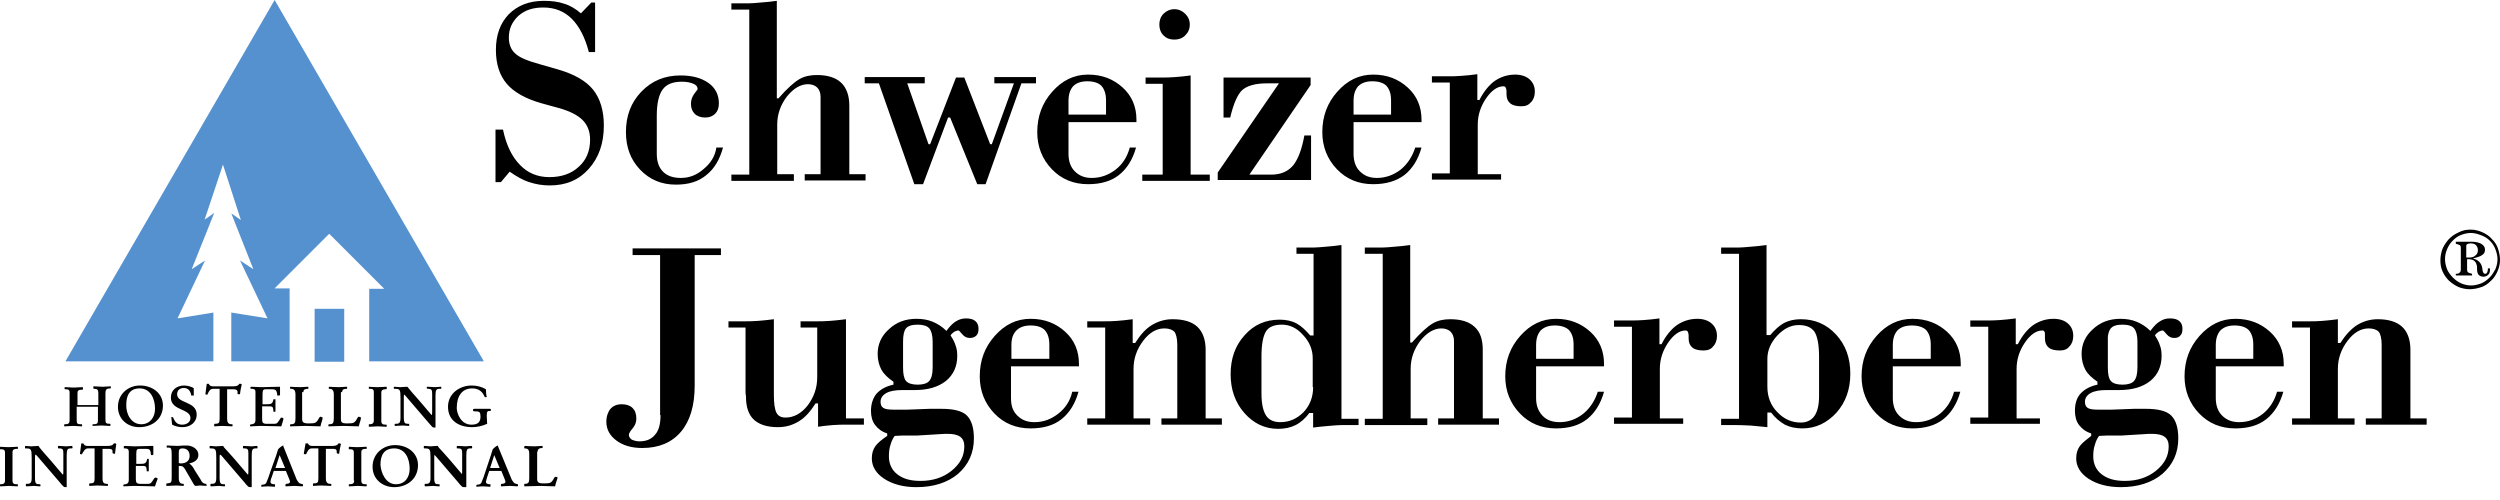
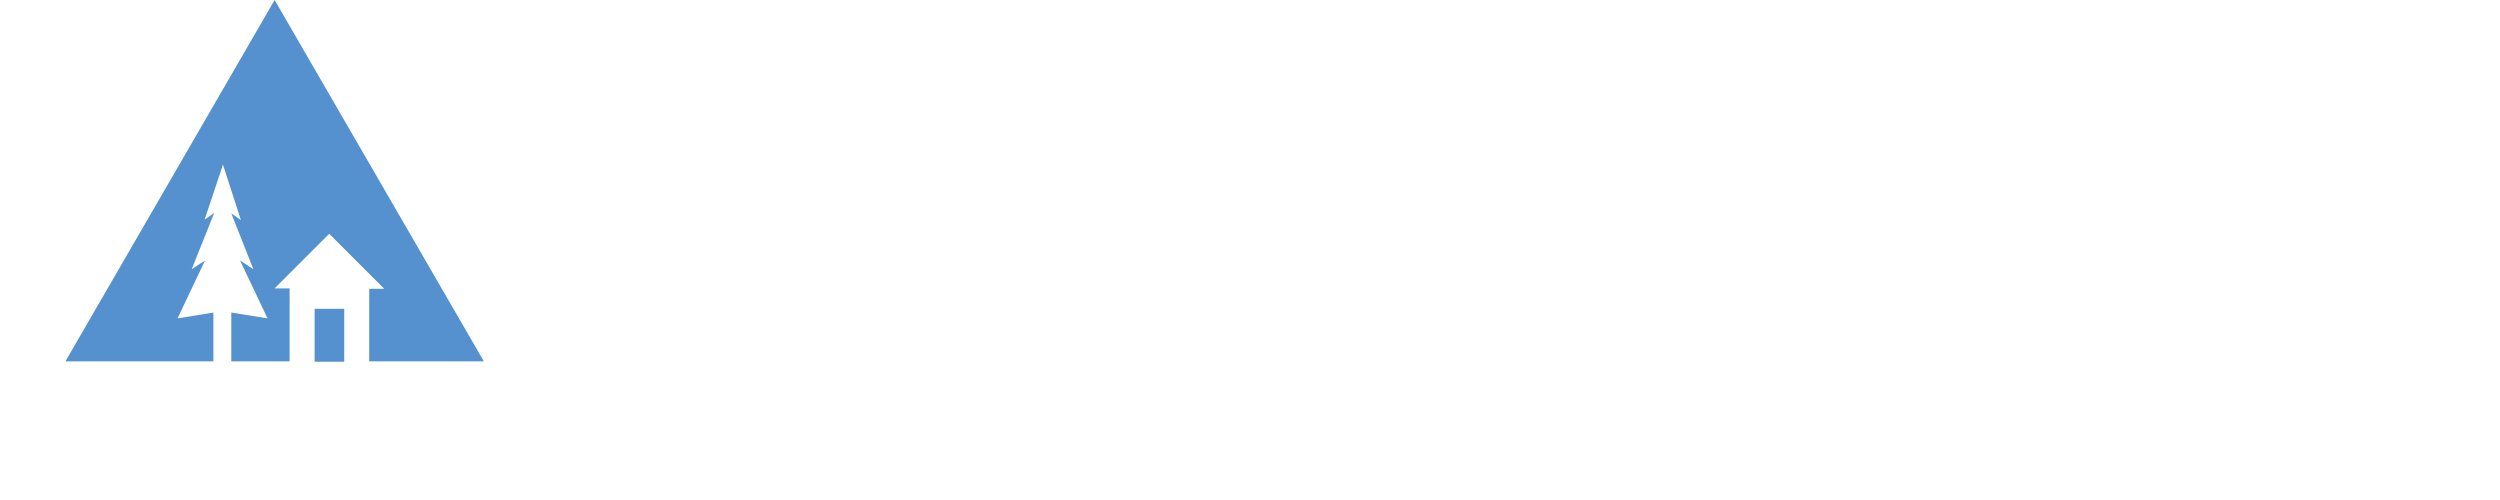
<svg xmlns="http://www.w3.org/2000/svg" width="80" height="16" viewBox="0 0 80 16" fill="none">
  <path d="M11.815 9.242H12.296L10.535 7.481L8.788 9.228H9.268V11.562H7.401V10.002L8.561 10.188L7.681 8.335L8.108 8.615L7.401 6.828L7.708 7.041L7.135 5.268L6.548 7.028L6.855 6.814L6.134 8.615L6.561 8.335L5.681 10.188L6.828 10.002V11.562H2.094L8.788 0L15.483 11.562H11.815V9.242ZM10.068 11.575H11.015V9.882H10.068V11.575Z" fill="#5491CE" />
-   <path d="M3.147 12.922V12.576C3.147 12.469 3.107 12.442 3.014 12.442C3.001 12.442 2.987 12.442 2.987 12.416V12.376C2.987 12.362 3.001 12.362 3.001 12.362C3.067 12.362 3.214 12.376 3.294 12.376C3.374 12.376 3.467 12.362 3.534 12.362C3.547 12.362 3.547 12.376 3.547 12.376V12.416C3.547 12.416 3.547 12.429 3.534 12.429C3.401 12.429 3.374 12.469 3.374 12.589V13.416C3.374 13.536 3.387 13.562 3.521 13.562C3.534 13.562 3.534 13.562 3.534 13.576V13.616C3.534 13.629 3.534 13.629 3.521 13.629C3.427 13.629 3.294 13.616 3.254 13.616C3.161 13.616 3.054 13.629 2.974 13.629C2.96 13.629 2.96 13.616 2.96 13.616V13.589C2.96 13.576 2.974 13.576 2.987 13.576C3.107 13.576 3.134 13.549 3.134 13.456V13.016H2.454V13.416C2.454 13.536 2.454 13.576 2.587 13.576C2.6 13.576 2.627 13.576 2.627 13.589V13.629C2.627 13.643 2.627 13.643 2.614 13.643C2.534 13.643 2.44 13.629 2.347 13.629C2.254 13.629 2.16 13.643 2.067 13.643C2.054 13.643 2.054 13.643 2.054 13.629V13.589C2.054 13.576 2.067 13.576 2.08 13.576C2.187 13.576 2.227 13.549 2.227 13.442V12.602C2.227 12.496 2.227 12.456 2.094 12.456C2.08 12.456 2.067 12.456 2.067 12.442V12.402C2.067 12.389 2.08 12.389 2.094 12.389C2.187 12.389 2.267 12.402 2.36 12.402C2.454 12.402 2.534 12.389 2.64 12.389C2.654 12.389 2.654 12.402 2.654 12.416V12.456C2.654 12.469 2.654 12.469 2.64 12.469C2.494 12.469 2.48 12.509 2.48 12.589V12.962H3.147V12.922ZM4.481 12.336C4.881 12.336 5.214 12.589 5.214 12.976C5.214 13.416 4.867 13.669 4.454 13.669C4.081 13.669 3.774 13.416 3.774 13.016C3.774 12.616 4.094 12.336 4.481 12.336ZM4.521 13.576C4.801 13.576 4.961 13.349 4.961 13.082C4.961 12.776 4.827 12.429 4.467 12.429C4.147 12.429 4.041 12.656 4.041 12.949C4.027 13.229 4.187 13.576 4.521 13.576ZM5.481 13.349C5.494 13.429 5.494 13.509 5.508 13.589C5.614 13.643 5.721 13.669 5.841 13.669C6.081 13.669 6.294 13.522 6.294 13.269C6.294 12.829 5.668 12.922 5.668 12.616C5.668 12.482 5.761 12.416 5.881 12.416C6.028 12.416 6.094 12.509 6.121 12.656H6.201V12.429C6.174 12.389 6.014 12.336 5.894 12.336C5.668 12.336 5.468 12.469 5.468 12.722C5.468 13.149 6.094 13.069 6.094 13.376C6.094 13.509 5.974 13.589 5.828 13.589C5.641 13.589 5.588 13.469 5.534 13.349H5.481ZM7.268 12.456H7.468C7.521 12.456 7.601 12.469 7.601 12.536C7.601 12.562 7.601 12.576 7.601 12.602C7.601 12.616 7.655 12.616 7.668 12.616C7.681 12.616 7.681 12.616 7.681 12.602C7.695 12.456 7.735 12.322 7.735 12.309C7.735 12.296 7.721 12.282 7.708 12.282H7.655C7.641 12.322 7.588 12.362 7.481 12.362H6.801C6.734 12.362 6.694 12.322 6.681 12.282H6.628C6.614 12.282 6.614 12.282 6.614 12.296C6.601 12.389 6.574 12.589 6.574 12.602C6.574 12.629 6.588 12.629 6.628 12.629C6.641 12.629 6.641 12.629 6.641 12.616C6.668 12.562 6.708 12.442 6.814 12.442H7.028V13.402C7.028 13.536 7.001 13.562 6.868 13.562C6.854 13.562 6.854 13.576 6.854 13.589V13.629C6.854 13.643 6.868 13.643 6.881 13.643C6.934 13.643 6.988 13.629 7.108 13.629C7.201 13.629 7.375 13.643 7.415 13.643C7.428 13.643 7.441 13.643 7.441 13.629V13.589C7.441 13.576 7.428 13.576 7.415 13.576C7.321 13.576 7.268 13.536 7.268 13.402V12.456ZM8.415 13.002H8.588C8.668 13.002 8.721 13.002 8.735 13.056C8.748 13.096 8.748 13.136 8.748 13.162C8.748 13.176 8.748 13.176 8.761 13.176H8.801C8.815 13.176 8.815 13.162 8.815 13.149C8.815 13.096 8.815 13.042 8.815 12.989C8.815 12.922 8.815 12.856 8.815 12.789C8.815 12.776 8.815 12.776 8.788 12.776H8.761C8.748 12.776 8.748 12.776 8.748 12.789C8.721 12.936 8.655 12.936 8.521 12.936H8.401V12.616C8.401 12.469 8.428 12.456 8.521 12.456H8.695C8.815 12.456 8.855 12.482 8.868 12.616C8.868 12.642 8.868 12.656 8.881 12.656H8.935C8.948 12.656 8.961 12.642 8.961 12.642C8.961 12.602 8.961 12.562 8.961 12.522C8.961 12.482 8.961 12.442 8.961 12.402C8.961 12.389 8.961 12.376 8.948 12.376C8.761 12.376 8.561 12.389 8.361 12.389C8.268 12.389 8.121 12.376 8.055 12.376C8.041 12.376 8.015 12.376 8.015 12.389V12.429C8.015 12.442 8.028 12.442 8.041 12.442C8.095 12.442 8.175 12.442 8.175 12.536V13.429C8.175 13.549 8.121 13.562 8.068 13.576C8.015 13.576 8.001 13.589 8.001 13.602V13.629C8.001 13.643 8.015 13.643 8.015 13.643C8.121 13.643 8.228 13.629 8.335 13.629C8.561 13.629 8.775 13.643 9.002 13.643C9.028 13.549 9.055 13.482 9.068 13.416C9.068 13.402 9.068 13.402 9.068 13.389C9.068 13.376 9.015 13.362 9.002 13.362C8.988 13.362 8.988 13.362 8.975 13.389L8.921 13.469C8.881 13.522 8.868 13.562 8.788 13.562H8.535C8.415 13.562 8.388 13.522 8.388 13.416V13.002H8.415ZM9.708 12.549C9.708 12.456 9.775 12.442 9.855 12.442C9.868 12.442 9.868 12.429 9.868 12.429V12.389C9.868 12.376 9.868 12.376 9.855 12.376C9.775 12.376 9.695 12.389 9.615 12.389C9.442 12.389 9.335 12.376 9.308 12.376C9.295 12.376 9.282 12.376 9.282 12.389V12.429C9.282 12.442 9.295 12.442 9.308 12.442C9.415 12.442 9.455 12.496 9.455 12.629V13.389C9.455 13.536 9.428 13.576 9.308 13.576C9.295 13.576 9.282 13.589 9.282 13.589V13.629C9.282 13.643 9.295 13.643 9.295 13.643C9.428 13.643 9.655 13.629 9.775 13.629C9.895 13.629 10.095 13.643 10.255 13.643C10.268 13.589 10.282 13.522 10.308 13.456C10.322 13.416 10.322 13.376 10.322 13.362C10.322 13.349 10.268 13.336 10.255 13.336C10.242 13.336 10.242 13.336 10.228 13.349C10.122 13.536 10.108 13.549 9.882 13.549C9.695 13.549 9.668 13.509 9.668 13.389V12.549H9.708ZM10.948 12.549C10.948 12.456 11.015 12.442 11.095 12.442C11.108 12.442 11.108 12.429 11.108 12.429V12.389C11.108 12.376 11.108 12.376 11.095 12.376C11.015 12.376 10.935 12.389 10.855 12.389C10.682 12.389 10.575 12.376 10.548 12.376C10.535 12.376 10.522 12.376 10.522 12.389V12.429C10.522 12.442 10.522 12.442 10.535 12.442C10.642 12.442 10.682 12.496 10.682 12.629V13.389C10.682 13.536 10.655 13.576 10.535 13.576C10.522 13.576 10.508 13.589 10.508 13.589V13.629C10.508 13.643 10.522 13.643 10.522 13.643C10.655 13.643 10.882 13.629 11.002 13.629C11.122 13.629 11.322 13.643 11.482 13.643C11.495 13.589 11.509 13.522 11.535 13.456C11.549 13.416 11.549 13.376 11.549 13.362C11.549 13.349 11.495 13.336 11.482 13.336C11.469 13.336 11.469 13.336 11.455 13.349C11.349 13.536 11.335 13.549 11.108 13.549C10.922 13.549 10.909 13.509 10.909 13.389V12.549H10.948ZM11.962 13.456C11.962 13.549 11.909 13.576 11.829 13.576C11.815 13.576 11.802 13.576 11.802 13.589V13.643C11.802 13.656 11.815 13.656 11.815 13.656C11.909 13.656 12.002 13.643 12.095 13.643C12.175 13.643 12.269 13.656 12.349 13.656C12.362 13.656 12.375 13.656 12.375 13.643V13.602C12.375 13.589 12.362 13.589 12.349 13.589C12.255 13.589 12.202 13.576 12.202 13.469V12.562C12.202 12.482 12.255 12.456 12.335 12.456C12.349 12.456 12.375 12.456 12.375 12.442V12.389C12.375 12.376 12.362 12.376 12.349 12.376C12.309 12.376 12.202 12.389 12.069 12.389C11.949 12.389 11.842 12.376 11.815 12.376C11.802 12.376 11.802 12.389 11.802 12.389V12.429C11.802 12.442 11.815 12.442 11.829 12.442C11.922 12.442 11.962 12.456 11.962 12.549V13.456ZM13.069 12.416C13.056 12.402 13.042 12.376 13.029 12.376C12.949 12.376 12.882 12.389 12.802 12.389C12.736 12.389 12.682 12.376 12.615 12.376C12.602 12.376 12.602 12.389 12.602 12.389V12.429C12.602 12.442 12.602 12.442 12.615 12.442C12.802 12.442 12.816 12.456 12.816 12.749V13.376C12.816 13.562 12.749 13.562 12.642 13.562C12.629 13.562 12.629 13.576 12.629 13.576V13.602C12.629 13.616 12.629 13.629 12.655 13.629C12.736 13.629 12.829 13.616 12.896 13.616C12.962 13.616 12.989 13.629 13.069 13.629C13.095 13.629 13.095 13.629 13.095 13.616V13.576C13.095 13.562 13.082 13.562 13.069 13.562C12.962 13.562 12.922 13.549 12.922 13.362V12.709C12.922 12.696 12.922 12.629 12.935 12.629C12.949 12.629 12.962 12.656 12.989 12.682L13.722 13.536C13.749 13.562 13.776 13.602 13.829 13.656C13.856 13.682 13.869 13.682 13.922 13.682C13.936 13.682 13.936 13.682 13.936 13.669C13.936 13.616 13.936 13.509 13.936 13.362V12.669C13.936 12.482 13.962 12.442 14.056 12.442C14.109 12.442 14.122 12.442 14.122 12.429V12.389C14.122 12.376 14.109 12.376 14.096 12.376C14.042 12.376 14.002 12.389 13.922 12.389C13.869 12.389 13.776 12.376 13.682 12.376C13.669 12.376 13.656 12.376 13.656 12.389V12.416C13.656 12.429 13.669 12.442 13.696 12.442C13.816 12.442 13.829 12.482 13.829 12.602V13.162C13.829 13.202 13.829 13.282 13.816 13.282C13.816 13.282 13.802 13.269 13.789 13.256L13.402 12.802C13.336 12.722 13.269 12.656 13.202 12.576L13.069 12.416ZM15.549 12.456C15.416 12.376 15.256 12.336 15.096 12.336C14.696 12.336 14.336 12.602 14.336 13.016C14.336 13.469 14.696 13.669 15.109 13.669C15.269 13.669 15.443 13.629 15.589 13.562C15.589 13.482 15.576 13.416 15.576 13.322C15.576 13.162 15.589 13.149 15.696 13.149C15.709 13.149 15.709 13.122 15.709 13.122C15.709 13.096 15.696 13.082 15.683 13.082C15.603 13.082 15.509 13.082 15.429 13.082C15.349 13.082 15.269 13.082 15.189 13.082C15.162 13.082 15.136 13.082 15.136 13.122C15.136 13.162 15.149 13.162 15.203 13.162C15.349 13.162 15.376 13.189 15.376 13.336C15.376 13.536 15.256 13.589 15.082 13.589C14.749 13.589 14.616 13.229 14.616 13.056C14.616 12.669 14.789 12.429 15.109 12.429C15.349 12.429 15.443 12.562 15.496 12.669C15.509 12.696 15.509 12.709 15.523 12.709H15.563C15.576 12.709 15.576 12.709 15.576 12.696C15.563 12.682 15.549 12.536 15.549 12.456ZM0.16 15.376C0.16 15.469 0.107 15.496 0.027 15.496C1.01345e-07 15.496 0 15.496 0 15.509V15.549C0 15.563 0.013 15.563 0.013 15.563C0.107 15.563 0.2 15.549 0.293 15.549C0.387 15.549 0.467 15.563 0.547 15.563C0.56 15.563 0.573 15.563 0.573 15.549V15.509C0.573 15.496 0.573 15.496 0.547 15.496C0.453 15.496 0.4 15.483 0.4 15.376V14.469C0.4 14.389 0.453 14.363 0.533 14.363C0.547 14.363 0.573 14.363 0.573 14.363V14.309C0.573 14.296 0.56 14.296 0.547 14.296C0.507 14.296 0.4 14.309 0.267 14.309C0.147 14.309 0.04 14.296 0.013 14.296C5.06724e-08 14.296 0 14.309 0 14.323V14.376C0 14.376 0.013 14.376 0.027 14.376C0.107 14.376 0.16 14.389 0.16 14.483V15.376ZM1.267 14.323C1.254 14.309 1.24 14.269 1.227 14.269C1.147 14.269 1.08 14.283 1 14.283C0.933 14.283 0.88 14.269 0.813 14.269C0.8 14.269 0.8 14.283 0.8 14.296V14.336C0.8 14.349 0.8 14.349 0.813 14.349C1 14.349 1.014 14.363 1.014 14.669V15.296C1.014 15.483 0.947 15.483 0.84 15.483C0.827 15.483 0.827 15.496 0.827 15.509V15.536C0.827 15.549 0.827 15.563 0.853 15.563C0.933 15.563 1.027 15.549 1.094 15.549C1.16 15.549 1.187 15.563 1.267 15.563C1.28 15.563 1.294 15.563 1.294 15.549V15.509C1.294 15.496 1.28 15.496 1.267 15.496C1.16 15.496 1.12 15.483 1.12 15.296V14.629C1.12 14.616 1.12 14.549 1.134 14.549C1.147 14.549 1.16 14.563 1.187 14.589L1.92 15.443C1.947 15.483 1.974 15.509 2.027 15.563C2.054 15.589 2.067 15.589 2.12 15.589C2.134 15.589 2.134 15.589 2.134 15.576C2.134 15.523 2.134 15.416 2.134 15.269V14.576C2.134 14.389 2.16 14.349 2.254 14.349C2.307 14.349 2.32 14.349 2.32 14.336V14.296C2.32 14.283 2.307 14.269 2.294 14.269C2.24 14.269 2.2 14.283 2.12 14.283C2.054 14.283 1.974 14.269 1.88 14.269C1.867 14.269 1.854 14.269 1.854 14.296V14.336C1.854 14.349 1.867 14.349 1.894 14.349C2.014 14.349 2.027 14.389 2.027 14.509V15.069C2.027 15.109 2.027 15.189 2.014 15.189C2.014 15.189 2 15.176 1.987 15.163L1.6 14.709C1.534 14.629 1.467 14.563 1.4 14.483L1.267 14.323ZM3.267 14.363H3.467C3.521 14.363 3.601 14.363 3.601 14.443C3.601 14.469 3.601 14.483 3.601 14.496C3.601 14.509 3.654 14.523 3.667 14.523C3.681 14.523 3.681 14.509 3.681 14.509C3.694 14.363 3.721 14.229 3.721 14.216C3.721 14.203 3.707 14.189 3.694 14.189H3.641C3.627 14.229 3.574 14.269 3.467 14.269H2.787C2.72 14.269 2.68 14.229 2.667 14.189H2.614C2.6 14.189 2.6 14.189 2.6 14.203C2.587 14.296 2.56 14.496 2.56 14.509C2.56 14.536 2.56 14.536 2.614 14.536C2.627 14.536 2.627 14.536 2.627 14.523C2.667 14.469 2.707 14.349 2.814 14.349H3.027V15.309C3.027 15.443 3.001 15.469 2.867 15.469C2.854 15.469 2.854 15.483 2.854 15.496V15.536C2.854 15.549 2.867 15.549 2.894 15.549C2.947 15.549 3.001 15.536 3.121 15.536C3.214 15.536 3.387 15.549 3.427 15.549C3.441 15.549 3.454 15.549 3.454 15.536V15.496C3.454 15.483 3.441 15.483 3.427 15.483C3.321 15.483 3.281 15.443 3.281 15.309V14.363H3.267ZM4.361 14.909H4.534C4.614 14.909 4.667 14.909 4.681 14.963C4.694 15.003 4.694 15.043 4.694 15.069C4.694 15.083 4.694 15.083 4.707 15.083H4.747C4.761 15.083 4.761 15.069 4.761 15.056C4.761 15.003 4.761 14.936 4.761 14.896C4.761 14.829 4.761 14.763 4.761 14.696C4.761 14.683 4.761 14.683 4.747 14.683H4.721C4.707 14.683 4.707 14.683 4.707 14.696C4.681 14.843 4.614 14.843 4.481 14.843H4.361V14.523C4.361 14.376 4.387 14.363 4.481 14.363H4.654C4.774 14.363 4.814 14.376 4.827 14.523C4.827 14.549 4.827 14.563 4.841 14.563H4.881C4.894 14.563 4.907 14.549 4.907 14.536C4.907 14.496 4.907 14.456 4.907 14.416C4.907 14.376 4.907 14.336 4.907 14.296C4.907 14.283 4.907 14.269 4.894 14.269C4.694 14.269 4.507 14.283 4.307 14.283C4.214 14.283 4.067 14.269 4.001 14.269C3.987 14.269 3.961 14.269 3.961 14.296V14.336C3.961 14.349 3.974 14.349 3.987 14.349C4.041 14.349 4.121 14.349 4.121 14.456V15.349C4.121 15.469 4.067 15.483 4.014 15.496C3.961 15.496 3.947 15.509 3.947 15.523V15.549C3.947 15.563 3.961 15.563 3.961 15.563C4.067 15.563 4.174 15.549 4.294 15.549C4.521 15.549 4.734 15.563 4.961 15.563C4.987 15.469 5.014 15.403 5.041 15.336C5.041 15.323 5.041 15.323 5.041 15.309C5.041 15.296 4.987 15.283 4.974 15.283C4.961 15.283 4.961 15.283 4.934 15.309L4.881 15.389C4.841 15.443 4.827 15.483 4.747 15.483H4.494C4.374 15.483 4.347 15.443 4.347 15.336V14.909H4.361ZM6.601 15.483C6.614 15.483 6.614 15.496 6.601 15.483L6.614 15.549C6.548 15.549 6.468 15.536 6.401 15.536C6.361 15.536 6.308 15.549 6.268 15.549C6.228 15.549 6.214 15.523 6.161 15.429L5.921 15.016C5.868 14.936 5.854 14.909 5.721 14.909V15.296C5.721 15.443 5.774 15.483 5.868 15.483C5.881 15.483 5.881 15.483 5.881 15.496V15.536C5.881 15.549 5.868 15.549 5.868 15.549C5.801 15.549 5.721 15.536 5.654 15.536C5.574 15.536 5.414 15.549 5.348 15.549C5.334 15.549 5.321 15.549 5.321 15.536V15.496C5.321 15.483 5.321 15.469 5.348 15.469C5.481 15.456 5.494 15.443 5.494 15.269V14.563C5.494 14.376 5.481 14.323 5.401 14.323H5.348C5.334 14.323 5.334 14.323 5.334 14.323V14.269C5.334 14.256 5.334 14.256 5.348 14.256C5.428 14.256 5.561 14.269 5.694 14.269C5.894 14.256 5.828 14.256 5.988 14.256C6.108 14.256 6.348 14.336 6.348 14.563C6.348 14.723 6.201 14.803 6.054 14.829C6.134 14.883 6.188 14.963 6.228 15.043L6.414 15.336C6.454 15.429 6.508 15.483 6.601 15.483ZM5.788 14.829C5.934 14.829 6.068 14.763 6.068 14.589C6.068 14.456 6.001 14.349 5.841 14.349C5.721 14.349 5.721 14.416 5.721 14.496V14.816C5.748 14.829 5.774 14.829 5.788 14.829ZM7.175 14.323C7.161 14.309 7.148 14.269 7.135 14.269C7.055 14.269 6.988 14.283 6.908 14.283C6.841 14.283 6.788 14.269 6.721 14.269C6.708 14.269 6.708 14.283 6.708 14.296V14.336C6.708 14.349 6.721 14.349 6.721 14.349C6.908 14.349 6.921 14.363 6.921 14.669V15.296C6.921 15.483 6.854 15.483 6.748 15.483C6.734 15.483 6.734 15.496 6.734 15.509V15.536C6.734 15.549 6.734 15.563 6.761 15.563C6.854 15.563 6.934 15.549 7.001 15.549C7.068 15.549 7.095 15.563 7.175 15.563C7.201 15.563 7.201 15.563 7.201 15.549V15.509C7.201 15.496 7.188 15.496 7.175 15.496C7.068 15.496 7.028 15.483 7.028 15.296V14.629C7.028 14.616 7.028 14.549 7.041 14.549C7.055 14.549 7.068 14.563 7.095 14.589L7.828 15.443C7.855 15.483 7.881 15.509 7.935 15.563C7.961 15.589 7.975 15.589 8.041 15.589C8.055 15.589 8.055 15.589 8.055 15.576C8.055 15.523 8.055 15.416 8.055 15.269V14.576C8.055 14.389 8.081 14.349 8.175 14.349C8.228 14.349 8.241 14.349 8.241 14.336V14.296C8.241 14.283 8.228 14.269 8.215 14.269C8.161 14.269 8.121 14.283 8.041 14.283C7.975 14.283 7.895 14.269 7.801 14.269C7.788 14.269 7.775 14.269 7.775 14.296V14.336C7.775 14.349 7.788 14.349 7.815 14.349C7.935 14.349 7.948 14.389 7.948 14.509V15.069C7.948 15.109 7.948 15.189 7.935 15.189C7.935 15.189 7.921 15.176 7.908 15.163L7.521 14.709C7.455 14.629 7.388 14.563 7.321 14.483L7.175 14.323ZM9.642 15.483C9.695 15.496 9.695 15.496 9.695 15.509V15.536C9.695 15.549 9.695 15.563 9.668 15.563C9.615 15.563 9.508 15.549 9.428 15.549C9.322 15.549 9.228 15.563 9.148 15.563C9.135 15.563 9.135 15.563 9.135 15.549V15.509C9.135 15.496 9.148 15.483 9.162 15.483C9.255 15.483 9.282 15.443 9.282 15.416C9.282 15.376 9.175 15.149 9.148 15.069H8.788C8.775 15.069 8.775 15.069 8.761 15.069L8.695 15.269C8.668 15.323 8.655 15.389 8.655 15.416C8.655 15.469 8.695 15.496 8.788 15.496C8.801 15.496 8.801 15.509 8.801 15.523V15.563C8.801 15.576 8.788 15.576 8.775 15.576C8.708 15.576 8.655 15.563 8.575 15.563C8.455 15.563 8.401 15.576 8.375 15.576C8.375 15.576 8.361 15.576 8.361 15.563V15.536C8.361 15.523 8.375 15.509 8.388 15.509C8.455 15.509 8.508 15.496 8.535 15.416C8.575 15.323 8.615 15.216 8.641 15.123L8.841 14.563C8.855 14.509 8.868 14.469 8.895 14.389C8.908 14.363 8.921 14.349 8.988 14.296C9.028 14.269 9.055 14.256 9.055 14.256C9.068 14.256 9.068 14.269 9.068 14.283L9.495 15.349C9.562 15.456 9.575 15.469 9.642 15.483ZM9.122 14.976L8.948 14.563L8.815 14.976H9.122ZM10.442 14.363H10.642C10.695 14.363 10.775 14.363 10.775 14.443C10.775 14.469 10.775 14.483 10.775 14.496C10.775 14.509 10.829 14.523 10.842 14.523C10.855 14.523 10.855 14.509 10.855 14.509C10.868 14.363 10.909 14.229 10.909 14.216C10.909 14.203 10.895 14.189 10.882 14.189H10.829C10.815 14.229 10.762 14.269 10.655 14.269H9.975C9.908 14.269 9.868 14.229 9.855 14.189H9.788C9.788 14.189 9.775 14.189 9.775 14.203C9.762 14.296 9.722 14.496 9.722 14.509C9.722 14.536 9.735 14.536 9.775 14.536C9.788 14.536 9.788 14.536 9.802 14.523C9.828 14.469 9.868 14.349 9.975 14.349H10.188V15.309C10.188 15.443 10.162 15.469 10.028 15.469C10.015 15.469 10.015 15.483 10.015 15.496V15.536C10.015 15.549 10.028 15.549 10.042 15.549C10.095 15.549 10.148 15.536 10.268 15.536C10.362 15.536 10.535 15.549 10.575 15.549C10.588 15.549 10.602 15.549 10.602 15.536V15.496C10.602 15.483 10.588 15.483 10.575 15.483C10.482 15.483 10.428 15.443 10.428 15.309V14.363H10.442ZM11.335 15.376C11.335 15.469 11.282 15.496 11.188 15.496C11.175 15.496 11.162 15.496 11.162 15.509V15.549C11.162 15.563 11.175 15.563 11.175 15.563C11.268 15.563 11.362 15.549 11.455 15.549C11.549 15.549 11.629 15.563 11.709 15.563C11.722 15.563 11.735 15.563 11.735 15.549V15.509C11.735 15.496 11.735 15.496 11.709 15.496C11.615 15.496 11.562 15.483 11.562 15.376V14.469C11.562 14.389 11.615 14.363 11.695 14.363C11.722 14.363 11.735 14.363 11.735 14.363V14.309C11.735 14.296 11.722 14.296 11.709 14.296C11.669 14.296 11.562 14.309 11.429 14.309C11.309 14.309 11.202 14.296 11.175 14.296C11.162 14.296 11.162 14.309 11.162 14.323V14.376C11.162 14.376 11.175 14.376 11.188 14.376C11.282 14.376 11.322 14.389 11.322 14.483V15.376H11.335ZM12.642 14.243C13.042 14.243 13.376 14.496 13.376 14.883C13.376 15.323 13.029 15.589 12.615 15.589C12.242 15.589 11.922 15.336 11.922 14.936C11.922 14.523 12.255 14.243 12.642 14.243ZM12.669 15.496C12.962 15.496 13.109 15.269 13.109 15.003C13.109 14.683 12.976 14.349 12.615 14.349C12.282 14.349 12.175 14.576 12.175 14.869C12.189 15.136 12.349 15.496 12.669 15.496ZM14.042 14.323C14.029 14.309 14.016 14.269 13.989 14.269C13.909 14.269 13.842 14.283 13.762 14.283C13.696 14.283 13.642 14.269 13.576 14.269C13.562 14.269 13.562 14.283 13.562 14.296V14.336C13.562 14.349 13.576 14.349 13.576 14.349C13.762 14.349 13.776 14.363 13.776 14.669V15.296C13.776 15.483 13.709 15.483 13.602 15.483C13.589 15.483 13.589 15.496 13.589 15.509V15.536C13.589 15.549 13.589 15.563 13.616 15.563C13.709 15.563 13.789 15.549 13.856 15.549C13.922 15.549 13.949 15.563 14.029 15.563C14.042 15.563 14.056 15.563 14.056 15.549V15.509C14.056 15.496 14.042 15.496 14.016 15.496C13.909 15.496 13.869 15.483 13.869 15.296V14.629C13.869 14.616 13.869 14.549 13.882 14.549C13.896 14.549 13.909 14.563 13.936 14.589L14.669 15.443C14.696 15.483 14.723 15.509 14.776 15.563C14.803 15.589 14.816 15.589 14.883 15.589C14.896 15.589 14.896 15.589 14.896 15.576C14.896 15.523 14.896 15.416 14.896 15.269V14.576C14.896 14.389 14.922 14.349 15.016 14.349C15.069 14.349 15.082 14.349 15.082 14.336V14.296C15.082 14.283 15.069 14.269 15.056 14.269C15.002 14.269 14.963 14.283 14.883 14.283C14.816 14.283 14.736 14.269 14.642 14.269C14.629 14.269 14.616 14.269 14.616 14.296V14.336C14.616 14.349 14.629 14.349 14.656 14.349C14.776 14.349 14.789 14.389 14.789 14.509V15.069C14.789 15.109 14.789 15.189 14.776 15.189C14.776 15.189 14.762 15.176 14.749 15.163L14.362 14.709C14.296 14.629 14.229 14.563 14.162 14.483L14.042 14.323ZM16.523 15.483C16.576 15.496 16.576 15.496 16.576 15.509V15.536C16.576 15.549 16.576 15.563 16.549 15.563C16.496 15.563 16.403 15.549 16.323 15.549C16.216 15.549 16.123 15.563 16.043 15.563C16.043 15.563 16.029 15.563 16.029 15.549V15.509C16.029 15.496 16.043 15.483 16.056 15.483C16.149 15.483 16.176 15.443 16.176 15.416C16.176 15.376 16.069 15.149 16.043 15.069H15.683C15.669 15.069 15.669 15.069 15.656 15.069L15.589 15.269C15.576 15.323 15.549 15.389 15.549 15.416C15.549 15.469 15.589 15.496 15.683 15.496C15.696 15.496 15.696 15.509 15.696 15.523V15.563C15.696 15.576 15.683 15.576 15.656 15.576C15.603 15.576 15.536 15.563 15.456 15.563C15.336 15.563 15.296 15.576 15.256 15.576C15.256 15.576 15.242 15.576 15.242 15.563V15.536C15.242 15.523 15.256 15.509 15.269 15.509C15.336 15.509 15.389 15.496 15.416 15.416C15.456 15.323 15.496 15.216 15.523 15.123L15.709 14.563C15.723 14.509 15.736 14.469 15.763 14.389C15.776 14.363 15.789 14.349 15.856 14.296C15.896 14.269 15.923 14.256 15.923 14.256C15.936 14.256 15.936 14.269 15.936 14.283L16.376 15.349C16.443 15.456 16.456 15.469 16.523 15.483ZM15.989 14.976L15.816 14.563L15.683 14.976H15.989ZM17.203 14.456C17.203 14.363 17.27 14.336 17.35 14.336C17.363 14.336 17.363 14.336 17.363 14.323V14.283C17.363 14.269 17.363 14.269 17.35 14.269C17.27 14.269 17.189 14.283 17.11 14.283C16.936 14.283 16.829 14.269 16.803 14.269C16.79 14.269 16.776 14.283 16.776 14.296V14.336C16.776 14.349 16.79 14.349 16.79 14.349C16.896 14.349 16.936 14.389 16.936 14.536V15.296C16.936 15.443 16.91 15.483 16.79 15.483C16.776 15.483 16.776 15.496 16.776 15.509V15.549C16.776 15.563 16.79 15.563 16.79 15.563C16.936 15.563 17.163 15.549 17.283 15.549C17.403 15.549 17.603 15.563 17.763 15.563C17.776 15.509 17.79 15.443 17.816 15.376C17.83 15.336 17.843 15.296 17.843 15.283C17.843 15.269 17.79 15.256 17.776 15.256C17.763 15.256 17.763 15.256 17.75 15.269C17.643 15.456 17.63 15.469 17.403 15.469C17.216 15.469 17.189 15.429 17.189 15.309V14.456H17.203ZM14.042 14.323C14.029 14.309 14.016 14.269 14.002 14.269C13.922 14.269 13.856 14.283 13.776 14.283C13.709 14.283 13.656 14.269 13.589 14.269C13.576 14.269 13.576 14.283 13.576 14.296V14.336C13.576 14.349 13.576 14.349 13.589 14.349C13.776 14.349 13.789 14.363 13.789 14.669V15.296C13.789 15.483 13.722 15.483 13.616 15.483C13.602 15.483 13.602 15.496 13.602 15.509V15.536C13.602 15.549 13.602 15.563 13.629 15.563C13.709 15.563 13.802 15.549 13.869 15.549C13.936 15.549 13.962 15.563 14.042 15.563C14.056 15.563 14.069 15.563 14.069 15.549V15.509C14.069 15.496 14.056 15.496 14.042 15.496C13.936 15.496 13.896 15.483 13.896 15.296V14.629C13.896 14.616 13.896 14.549 13.909 14.549C13.922 14.549 13.936 14.563 13.962 14.589L14.696 15.443C14.723 15.483 14.749 15.509 14.803 15.563C14.829 15.589 14.842 15.589 14.896 15.589C14.909 15.589 14.922 15.589 14.922 15.576C14.922 15.523 14.922 15.416 14.922 15.269V14.576C14.922 14.389 14.949 14.349 15.043 14.349C15.096 14.349 15.109 14.349 15.109 14.336V14.296C15.109 14.283 15.096 14.269 15.082 14.269C15.029 14.269 14.989 14.283 14.909 14.283C14.842 14.283 14.762 14.269 14.669 14.269C14.656 14.269 14.642 14.269 14.642 14.296V14.336C14.642 14.349 14.656 14.349 14.682 14.349C14.803 14.349 14.816 14.389 14.816 14.509V15.069C14.816 15.109 14.816 15.189 14.803 15.189C14.803 15.189 14.789 15.176 14.776 15.163L14.389 14.709C14.322 14.629 14.256 14.563 14.189 14.483L14.042 14.323ZM21.137 13.282C21.137 13.562 21.084 13.776 20.963 13.909C20.843 14.056 20.683 14.123 20.457 14.123C20.363 14.123 20.283 14.096 20.217 14.069C20.163 14.029 20.123 13.976 20.123 13.922C20.123 13.869 20.163 13.803 20.243 13.709C20.323 13.616 20.363 13.509 20.363 13.402C20.363 13.242 20.323 13.136 20.243 13.056C20.163 12.976 20.043 12.936 19.897 12.936C19.737 12.936 19.617 12.989 19.537 13.082C19.457 13.176 19.403 13.322 19.403 13.496C19.403 13.736 19.51 13.936 19.723 14.096C19.937 14.256 20.217 14.336 20.55 14.336C21.084 14.336 21.497 14.162 21.79 13.816C22.084 13.469 22.23 12.976 22.23 12.336V8.162H23.07V7.948H20.243V8.162H21.123V13.282H21.137ZM26.151 12.069C26.151 12.416 26.044 12.709 25.844 12.976C25.644 13.229 25.404 13.362 25.137 13.362C24.991 13.362 24.898 13.309 24.844 13.202C24.791 13.096 24.764 12.909 24.764 12.642V10.215C24.577 10.242 24.404 10.255 24.244 10.269C24.084 10.282 23.951 10.282 23.844 10.282H23.311V10.482H23.857V12.536C23.857 12.576 23.857 12.616 23.871 12.669V12.696C23.871 13.016 23.951 13.269 24.124 13.429C24.297 13.589 24.551 13.669 24.898 13.669C25.151 13.669 25.364 13.602 25.564 13.482C25.764 13.362 25.938 13.162 26.098 12.909H26.178V13.656C26.338 13.629 26.498 13.616 26.658 13.602C26.805 13.589 26.951 13.589 27.098 13.589H27.645V13.389H27.071V10.215C26.884 10.242 26.711 10.255 26.551 10.269C26.391 10.282 26.258 10.282 26.138 10.282H25.618V10.482H26.151V12.069ZM29.098 13.936C29.258 13.936 29.338 13.936 29.365 13.936L30.232 13.883H30.325C30.498 13.883 30.632 13.909 30.725 13.976C30.819 14.043 30.858 14.149 30.858 14.283C30.858 14.589 30.725 14.843 30.445 15.069C30.178 15.283 29.845 15.389 29.458 15.389C29.138 15.389 28.898 15.323 28.712 15.176C28.538 15.043 28.445 14.843 28.445 14.603C28.445 14.469 28.458 14.336 28.498 14.229C28.525 14.123 28.578 14.016 28.631 13.949C28.791 13.936 28.938 13.936 29.098 13.936ZM28.991 10.509C29.058 10.429 29.178 10.389 29.365 10.389C29.538 10.389 29.672 10.429 29.738 10.509C29.805 10.589 29.845 10.735 29.845 10.935V11.762C29.845 11.976 29.805 12.109 29.738 12.189C29.672 12.269 29.538 12.309 29.365 12.309C29.192 12.309 29.058 12.269 28.991 12.189C28.925 12.109 28.898 11.962 28.898 11.762V10.935C28.898 10.735 28.925 10.589 28.991 10.509ZM28.018 14.269C27.938 14.376 27.898 14.509 27.898 14.669C27.898 14.923 28.031 15.149 28.298 15.323C28.565 15.496 28.912 15.589 29.325 15.589C29.872 15.589 30.325 15.443 30.658 15.163C30.992 14.869 31.165 14.496 31.165 14.029C31.165 13.682 31.085 13.442 30.939 13.296C30.792 13.149 30.512 13.082 30.125 13.082C30.072 13.082 30.018 13.082 29.952 13.082C29.885 13.082 29.818 13.082 29.752 13.082L29.032 13.109C28.978 13.109 28.925 13.109 28.872 13.109C28.818 13.109 28.725 13.109 28.605 13.109C28.445 13.109 28.338 13.096 28.271 13.056C28.205 13.016 28.178 12.949 28.178 12.856C28.178 12.736 28.245 12.642 28.365 12.576C28.485 12.509 28.658 12.482 28.872 12.482C28.925 12.482 28.991 12.482 29.072 12.482C29.165 12.482 29.232 12.482 29.271 12.482C29.685 12.482 30.018 12.389 30.272 12.189C30.512 11.989 30.632 11.722 30.632 11.389C30.632 11.269 30.618 11.149 30.578 11.055C30.552 10.962 30.498 10.855 30.418 10.735C30.445 10.682 30.485 10.655 30.538 10.615C30.592 10.589 30.632 10.575 30.672 10.575C30.685 10.575 30.725 10.615 30.792 10.695C30.858 10.775 30.939 10.815 31.032 10.815C31.125 10.815 31.192 10.789 31.245 10.735C31.299 10.682 31.312 10.615 31.312 10.509C31.312 10.402 31.272 10.322 31.205 10.269C31.139 10.215 31.045 10.189 30.912 10.189C30.805 10.189 30.698 10.215 30.592 10.282C30.498 10.335 30.392 10.442 30.285 10.589C30.152 10.455 30.005 10.362 29.845 10.295C29.685 10.229 29.512 10.202 29.325 10.202C28.978 10.202 28.685 10.309 28.445 10.535C28.205 10.749 28.085 11.015 28.085 11.322C28.085 11.509 28.125 11.682 28.205 11.829C28.285 11.976 28.418 12.095 28.591 12.216V12.309C28.338 12.362 28.165 12.469 28.045 12.602C27.938 12.736 27.871 12.922 27.871 13.149C27.871 13.322 27.911 13.482 28.005 13.602C28.098 13.723 28.218 13.816 28.391 13.869V13.949C28.231 14.056 28.098 14.162 28.018 14.269ZM33.859 13.242C33.632 13.416 33.392 13.509 33.099 13.509C32.872 13.509 32.699 13.442 32.552 13.296C32.405 13.149 32.352 12.976 32.352 12.736V11.722H34.526V11.642C34.526 11.229 34.379 10.882 34.086 10.615C33.792 10.349 33.432 10.202 32.979 10.202C32.525 10.202 32.152 10.389 31.832 10.749C31.512 11.109 31.352 11.535 31.352 12.042C31.352 12.509 31.512 12.909 31.819 13.229C32.125 13.549 32.512 13.709 32.979 13.709C33.379 13.709 33.712 13.616 33.966 13.416C34.219 13.216 34.406 12.922 34.512 12.536H34.312C34.246 12.829 34.086 13.069 33.859 13.242ZM32.365 11.495V11.042C32.365 10.829 32.419 10.682 32.525 10.575C32.632 10.469 32.779 10.415 32.979 10.415C33.192 10.415 33.339 10.469 33.432 10.562C33.526 10.669 33.579 10.815 33.579 11.029V11.482H32.365V11.495ZM36.806 13.389H36.273V11.802C36.273 11.469 36.379 11.175 36.579 10.909C36.779 10.642 37.006 10.509 37.26 10.509C37.406 10.509 37.513 10.549 37.58 10.615C37.633 10.682 37.673 10.829 37.673 11.029V13.389H37.166V13.589H39.1V13.389H38.58V11.335V11.189C38.58 10.869 38.486 10.615 38.313 10.455C38.14 10.295 37.873 10.215 37.526 10.215C37.273 10.215 37.059 10.282 36.859 10.402C36.659 10.522 36.486 10.722 36.326 10.975H36.246V10.215C36.059 10.242 35.899 10.255 35.739 10.269C35.579 10.282 35.446 10.282 35.339 10.282H34.792V10.482H35.366V13.389H34.792V13.589H36.806V13.389ZM42.927 7.841C42.754 7.868 42.58 7.881 42.42 7.895C42.26 7.908 42.127 7.922 42.02 7.922H41.487V8.122H42.034V10.735H41.927C41.78 10.562 41.634 10.429 41.487 10.349C41.34 10.269 41.154 10.229 40.953 10.229C40.5 10.229 40.127 10.389 39.833 10.722C39.527 11.055 39.38 11.469 39.38 11.976C39.38 12.469 39.527 12.882 39.82 13.216C40.113 13.549 40.473 13.723 40.9 13.723C41.114 13.723 41.3 13.682 41.46 13.602C41.62 13.522 41.767 13.389 41.9 13.216H42.02V13.682C42.194 13.656 42.367 13.643 42.527 13.629C42.687 13.616 42.821 13.602 42.927 13.602H43.474V13.402H42.927V7.841ZM42.02 12.389C42.02 12.709 41.914 12.976 41.714 13.189C41.5 13.402 41.26 13.509 40.967 13.509C40.767 13.509 40.607 13.442 40.513 13.296C40.42 13.149 40.367 12.922 40.367 12.589V11.402C40.367 11.015 40.42 10.749 40.513 10.602C40.607 10.455 40.78 10.389 41.02 10.389C41.273 10.389 41.5 10.495 41.7 10.722C41.914 10.949 42.007 11.202 42.007 11.469V12.362V12.389H42.02ZM45.674 13.589V13.389H45.141V11.802C45.141 11.469 45.248 11.175 45.448 10.909C45.661 10.642 45.888 10.509 46.128 10.509C46.248 10.509 46.354 10.549 46.421 10.615C46.488 10.682 46.528 10.789 46.528 10.909V13.389H46.021V13.589H47.968V13.389H47.448V11.335V11.189C47.448 10.869 47.368 10.615 47.181 10.455C47.008 10.295 46.755 10.215 46.408 10.215C46.194 10.215 46.008 10.255 45.848 10.349C45.688 10.442 45.461 10.642 45.181 10.962H45.127V7.841C44.954 7.868 44.781 7.881 44.621 7.895C44.461 7.908 44.327 7.922 44.221 7.922H43.674V8.122H44.247V13.402H43.674V13.602H45.674V13.589ZM50.662 13.242C50.435 13.416 50.195 13.509 49.902 13.509C49.675 13.509 49.488 13.442 49.355 13.296C49.221 13.149 49.155 12.976 49.155 12.736V11.722H51.329V11.642C51.329 11.229 51.182 10.882 50.889 10.615C50.595 10.349 50.235 10.202 49.795 10.202C49.342 10.202 48.968 10.389 48.648 10.749C48.328 11.109 48.168 11.535 48.168 12.042C48.168 12.509 48.328 12.909 48.635 13.229C48.941 13.549 49.328 13.709 49.795 13.709C50.195 13.709 50.528 13.616 50.782 13.416C51.035 13.216 51.222 12.922 51.329 12.536H51.129C51.035 12.829 50.875 13.069 50.662 13.242ZM49.155 11.495V11.042C49.155 10.829 49.208 10.682 49.302 10.575C49.408 10.469 49.555 10.415 49.755 10.415C49.955 10.415 50.115 10.469 50.208 10.562C50.302 10.669 50.355 10.815 50.355 11.029V11.482H49.155V11.495ZM53.862 13.589V13.389H53.115V11.802C53.115 11.495 53.209 11.215 53.382 10.962C53.556 10.709 53.742 10.575 53.942 10.575C53.969 10.575 53.996 10.589 54.009 10.615C54.022 10.642 54.036 10.682 54.036 10.749V10.829C54.036 10.962 54.076 11.055 54.156 11.122C54.236 11.189 54.356 11.215 54.516 11.215C54.649 11.215 54.756 11.175 54.822 11.082C54.903 11.002 54.943 10.882 54.943 10.749C54.943 10.589 54.889 10.455 54.769 10.349C54.662 10.255 54.502 10.202 54.316 10.202C54.076 10.202 53.862 10.269 53.662 10.402C53.476 10.535 53.302 10.749 53.169 11.015H53.102V10.189C52.929 10.215 52.755 10.229 52.595 10.242C52.435 10.255 52.302 10.255 52.195 10.255H51.649V10.455H52.222V13.362H51.649V13.562H53.862V13.589ZM56.556 13.202H56.676C56.809 13.376 56.956 13.496 57.116 13.589C57.276 13.669 57.463 13.709 57.676 13.709C58.103 13.709 58.463 13.536 58.77 13.202C59.063 12.869 59.21 12.456 59.21 11.962C59.21 11.455 59.063 11.042 58.757 10.709C58.45 10.375 58.076 10.215 57.623 10.215C57.423 10.215 57.249 10.255 57.09 10.335C56.943 10.415 56.796 10.549 56.649 10.722H56.529V7.841C56.356 7.868 56.183 7.881 56.023 7.895C55.863 7.908 55.729 7.922 55.623 7.922H55.076V8.122H55.649V13.402H55.076V13.602C55.116 13.602 55.156 13.602 55.209 13.602C55.263 13.602 55.316 13.602 55.343 13.602C55.583 13.602 55.796 13.602 55.983 13.616H56.009L56.556 13.669V13.202ZM56.556 11.482C56.556 11.215 56.663 10.962 56.876 10.735C57.09 10.509 57.316 10.402 57.556 10.402C57.796 10.402 57.956 10.469 58.063 10.615C58.156 10.762 58.21 11.029 58.21 11.415V12.602V12.682C58.21 12.962 58.156 13.176 58.063 13.309C57.97 13.442 57.823 13.522 57.623 13.522C57.343 13.522 57.09 13.416 56.876 13.189C56.663 12.976 56.556 12.696 56.556 12.376V11.482ZM62.077 13.242C61.85 13.416 61.597 13.509 61.317 13.509C61.09 13.509 60.917 13.442 60.77 13.296C60.637 13.162 60.57 12.976 60.57 12.736V11.722H62.744V11.642C62.744 11.229 62.597 10.882 62.304 10.615C62.01 10.349 61.65 10.202 61.197 10.202C60.743 10.202 60.37 10.389 60.05 10.749C59.73 11.109 59.57 11.535 59.57 12.042C59.57 12.509 59.73 12.909 60.037 13.229C60.343 13.549 60.73 13.709 61.197 13.709C61.597 13.709 61.93 13.616 62.184 13.416C62.437 13.216 62.624 12.922 62.73 12.536H62.53C62.45 12.829 62.29 13.069 62.077 13.242ZM60.57 11.495V11.042C60.57 10.829 60.623 10.682 60.717 10.575C60.824 10.469 60.97 10.415 61.184 10.415C61.384 10.415 61.544 10.469 61.637 10.562C61.73 10.669 61.784 10.815 61.784 11.029V11.482H60.57V11.495ZM65.278 13.589V13.389H64.531V11.802C64.531 11.495 64.624 11.215 64.797 10.962C64.971 10.709 65.157 10.575 65.358 10.575C65.384 10.575 65.411 10.589 65.424 10.615C65.438 10.642 65.438 10.682 65.438 10.749V10.829C65.438 10.962 65.478 11.055 65.558 11.122C65.638 11.189 65.758 11.215 65.918 11.215C66.051 11.215 66.158 11.175 66.224 11.082C66.304 11.002 66.344 10.882 66.344 10.749C66.344 10.589 66.291 10.455 66.171 10.349C66.064 10.255 65.904 10.202 65.718 10.202C65.478 10.202 65.264 10.269 65.064 10.402C64.877 10.535 64.704 10.749 64.571 11.015H64.504V10.189C64.317 10.215 64.157 10.229 63.997 10.242C63.837 10.255 63.704 10.255 63.597 10.255H63.05V10.455H63.624V13.362H63.05V13.562H65.278V13.589ZM67.638 13.936C67.798 13.936 67.878 13.936 67.905 13.936L68.772 13.883H68.865C69.038 13.883 69.171 13.909 69.265 13.976C69.358 14.043 69.398 14.149 69.398 14.283C69.398 14.589 69.265 14.843 68.985 15.069C68.718 15.283 68.385 15.389 67.998 15.389C67.678 15.389 67.438 15.323 67.251 15.176C67.078 15.043 66.984 14.843 66.984 14.603C66.984 14.469 66.998 14.336 67.038 14.229C67.064 14.123 67.118 14.016 67.171 13.949C67.331 13.936 67.478 13.936 67.638 13.936ZM67.545 10.509C67.611 10.429 67.731 10.389 67.918 10.389C68.105 10.389 68.225 10.429 68.291 10.509C68.358 10.589 68.398 10.735 68.398 10.935V11.762C68.398 11.976 68.358 12.109 68.291 12.189C68.225 12.269 68.091 12.309 67.918 12.309C67.745 12.309 67.611 12.269 67.545 12.189C67.478 12.109 67.451 11.962 67.451 11.762V10.935C67.438 10.735 67.478 10.589 67.545 10.509ZM66.558 14.269C66.478 14.376 66.438 14.509 66.438 14.669C66.438 14.923 66.571 15.149 66.838 15.323C67.105 15.496 67.451 15.589 67.865 15.589C68.411 15.589 68.865 15.443 69.198 15.163C69.532 14.869 69.705 14.496 69.705 14.029C69.705 13.682 69.625 13.442 69.478 13.296C69.332 13.149 69.052 13.082 68.665 13.082C68.611 13.082 68.558 13.082 68.491 13.082C68.425 13.082 68.358 13.082 68.291 13.082L67.571 13.109C67.518 13.109 67.465 13.109 67.411 13.109C67.358 13.109 67.264 13.109 67.144 13.109C66.984 13.109 66.878 13.096 66.811 13.056C66.745 13.016 66.718 12.949 66.718 12.856C66.718 12.736 66.784 12.642 66.904 12.576C67.025 12.509 67.198 12.482 67.411 12.482C67.465 12.482 67.531 12.482 67.611 12.482C67.705 12.482 67.771 12.482 67.811 12.482C68.225 12.482 68.558 12.389 68.811 12.189C69.052 11.989 69.171 11.722 69.171 11.389C69.171 11.269 69.158 11.149 69.118 11.055C69.091 10.962 69.038 10.855 68.958 10.735C68.985 10.682 69.025 10.655 69.078 10.615C69.132 10.589 69.171 10.575 69.212 10.575C69.225 10.575 69.265 10.615 69.332 10.695C69.398 10.775 69.478 10.815 69.572 10.815C69.665 10.815 69.732 10.789 69.772 10.735C69.825 10.682 69.838 10.615 69.838 10.509C69.838 10.402 69.798 10.322 69.732 10.269C69.665 10.215 69.572 10.189 69.438 10.189C69.318 10.189 69.225 10.215 69.118 10.282C69.025 10.335 68.918 10.442 68.811 10.589C68.678 10.455 68.531 10.362 68.371 10.295C68.211 10.229 68.038 10.202 67.851 10.202C67.505 10.202 67.211 10.309 66.971 10.535C66.731 10.749 66.611 11.015 66.611 11.322C66.611 11.509 66.651 11.682 66.731 11.829C66.811 11.976 66.945 12.095 67.118 12.216V12.309C66.865 12.362 66.691 12.469 66.571 12.602C66.451 12.736 66.398 12.922 66.398 13.149C66.398 13.322 66.438 13.482 66.531 13.602C66.624 13.723 66.745 13.816 66.918 13.869V13.949C66.784 14.056 66.638 14.162 66.558 14.269ZM72.412 13.242C72.185 13.416 71.945 13.509 71.652 13.509C71.425 13.509 71.252 13.442 71.105 13.296C70.972 13.162 70.905 12.976 70.905 12.736V11.722H73.079V11.642C73.079 11.229 72.932 10.882 72.639 10.615C72.345 10.349 71.985 10.202 71.532 10.202C71.079 10.202 70.705 10.389 70.385 10.749C70.065 11.109 69.905 11.535 69.905 12.042C69.905 12.509 70.065 12.909 70.372 13.229C70.678 13.549 71.065 13.709 71.532 13.709C71.932 13.709 72.265 13.616 72.519 13.416C72.772 13.216 72.959 12.922 73.066 12.536H72.865C72.785 12.829 72.625 13.069 72.412 13.242ZM70.905 11.495V11.042C70.905 10.829 70.959 10.682 71.052 10.575C71.159 10.469 71.305 10.415 71.505 10.415C71.719 10.415 71.865 10.469 71.959 10.562C72.052 10.669 72.105 10.815 72.105 11.029V11.482H70.905V11.495ZM75.346 13.389H74.812V11.802C74.812 11.469 74.919 11.175 75.119 10.909C75.319 10.642 75.546 10.509 75.799 10.509C75.946 10.509 76.053 10.549 76.119 10.615C76.173 10.682 76.213 10.829 76.213 11.029V13.389H75.706V13.589H77.653V13.389H77.133V11.335V11.189C77.133 10.869 77.04 10.615 76.866 10.455C76.693 10.295 76.426 10.215 76.093 10.215C75.839 10.215 75.626 10.282 75.426 10.402C75.239 10.522 75.052 10.722 74.892 10.975H74.812V10.215C74.626 10.242 74.466 10.255 74.306 10.269C74.146 10.282 74.012 10.282 73.906 10.282H73.346V10.482H73.919V13.389H73.346V13.589H75.346V13.389ZM16.309 5.494C16.523 5.641 16.723 5.761 16.936 5.828C17.136 5.894 17.35 5.934 17.59 5.934C18.11 5.934 18.523 5.761 18.843 5.401C19.163 5.041 19.323 4.588 19.323 4.014C19.323 3.534 19.203 3.147 18.977 2.867C18.75 2.587 18.376 2.374 17.87 2.227L17.27 2.054C16.883 1.947 16.616 1.84 16.483 1.707C16.349 1.587 16.283 1.414 16.283 1.2C16.283 0.92 16.389 0.694 16.589 0.507C16.803 0.32 17.056 0.24 17.39 0.24C17.75 0.24 18.056 0.36 18.296 0.6C18.536 0.84 18.723 1.2 18.843 1.667H19.043V0.08H18.923L18.59 0.427C18.416 0.28 18.243 0.174 18.056 0.12C17.87 0.054 17.656 0.027 17.403 0.027C16.936 0.027 16.563 0.174 16.283 0.454C16.003 0.747 15.869 1.12 15.869 1.6C15.869 2.054 15.989 2.414 16.216 2.681C16.443 2.947 16.816 3.161 17.336 3.307L17.87 3.454C18.216 3.547 18.483 3.681 18.643 3.841C18.803 4.001 18.883 4.214 18.883 4.468C18.883 4.828 18.763 5.121 18.523 5.334C18.283 5.561 17.963 5.668 17.576 5.668C17.203 5.668 16.883 5.534 16.643 5.281C16.389 5.028 16.203 4.654 16.096 4.148H15.856V5.828H16.029L16.309 5.494ZM22.51 5.414C22.297 5.601 22.057 5.694 21.79 5.694C21.537 5.694 21.35 5.628 21.217 5.494C21.084 5.361 21.017 5.174 21.017 4.921V3.694C21.017 3.307 21.084 3.027 21.203 2.867C21.324 2.694 21.537 2.614 21.817 2.614C21.977 2.614 22.097 2.641 22.19 2.681C22.284 2.721 22.324 2.774 22.324 2.854C22.324 2.867 22.284 2.907 22.217 3.001C22.15 3.094 22.11 3.201 22.11 3.321C22.11 3.454 22.15 3.561 22.23 3.641C22.31 3.721 22.43 3.761 22.564 3.761C22.697 3.761 22.804 3.721 22.884 3.641C22.964 3.561 23.004 3.454 23.004 3.307C23.004 3.041 22.897 2.814 22.67 2.654C22.444 2.494 22.15 2.414 21.777 2.414C21.27 2.414 20.857 2.587 20.523 2.934C20.19 3.281 20.03 3.707 20.03 4.228C20.03 4.708 20.177 5.108 20.483 5.428C20.79 5.748 21.163 5.908 21.63 5.908C22.03 5.908 22.35 5.814 22.604 5.601C22.857 5.401 23.03 5.108 23.137 4.721H22.924C22.884 5.001 22.737 5.228 22.51 5.414ZM25.404 5.774V5.574H24.871V3.988C24.871 3.654 24.977 3.361 25.177 3.094C25.391 2.827 25.618 2.694 25.858 2.694C25.978 2.694 26.084 2.734 26.151 2.801C26.218 2.867 26.258 2.974 26.258 3.094V5.574H25.751V5.774H27.698V5.574H27.178V3.521V3.374C27.178 3.054 27.084 2.801 26.911 2.641C26.738 2.481 26.484 2.401 26.138 2.401C25.924 2.401 25.738 2.441 25.578 2.534C25.418 2.627 25.191 2.827 24.911 3.147H24.858V0.027C24.684 0.054 24.511 0.067 24.351 0.08C24.191 0.094 24.057 0.107 23.951 0.107H23.404V0.307H23.977V5.588H23.404V5.788H25.404V5.774ZM30.338 3.761H30.405L31.272 5.894H31.539L32.685 2.667H33.152V2.467H31.819V2.667H32.445L31.739 4.614H31.685L30.858 2.481H30.592L29.765 4.614H29.712L29.032 2.667H29.592V2.467H27.671V2.667H28.125L29.258 5.894H29.538L30.338 3.761ZM35.699 5.428C35.473 5.601 35.219 5.694 34.939 5.694C34.712 5.694 34.539 5.628 34.392 5.481C34.259 5.348 34.192 5.161 34.192 4.921V3.908H36.366V3.827C36.366 3.414 36.219 3.067 35.926 2.801C35.633 2.534 35.273 2.387 34.819 2.387C34.366 2.387 33.992 2.574 33.672 2.934C33.352 3.294 33.192 3.721 33.192 4.228C33.192 4.694 33.352 5.094 33.659 5.414C33.966 5.734 34.352 5.894 34.819 5.894C35.219 5.894 35.553 5.801 35.806 5.601C36.059 5.401 36.246 5.108 36.353 4.721H36.153C36.073 5.014 35.926 5.254 35.699 5.428ZM34.192 3.681V3.227C34.192 3.014 34.246 2.867 34.339 2.761C34.446 2.654 34.592 2.601 34.792 2.601C35.006 2.601 35.153 2.654 35.246 2.747C35.339 2.854 35.393 3.001 35.393 3.214V3.667H34.192V3.681ZM38.713 5.588H38.1V2.414C37.926 2.441 37.753 2.454 37.593 2.467C37.433 2.481 37.3 2.481 37.193 2.481H36.659V2.681H37.206V5.588H36.553V5.788H38.713V5.588ZM37.233 1.134C37.326 1.227 37.433 1.267 37.58 1.267C37.713 1.267 37.833 1.227 37.926 1.134C38.02 1.04 38.073 0.934 38.073 0.787C38.073 0.64 38.02 0.534 37.926 0.44C37.833 0.347 37.713 0.294 37.58 0.294C37.446 0.294 37.326 0.347 37.233 0.44C37.139 0.534 37.099 0.654 37.099 0.787C37.099 0.92 37.139 1.04 37.233 1.134ZM41.94 4.334H41.74C41.66 4.774 41.54 5.094 41.38 5.294C41.207 5.494 40.98 5.588 40.673 5.588H39.98L41.94 2.721V2.481H39.153V3.761H39.367C39.473 3.307 39.607 3.014 39.753 2.881C39.9 2.747 40.167 2.667 40.54 2.667H40.927L38.967 5.521V5.761H41.954V4.334H41.94ZM44.821 5.428C44.594 5.601 44.341 5.694 44.061 5.694C43.834 5.694 43.661 5.628 43.514 5.481C43.381 5.348 43.314 5.161 43.314 4.921V3.908H45.488V3.827C45.488 3.414 45.341 3.067 45.047 2.801C44.754 2.534 44.394 2.387 43.941 2.387C43.487 2.387 43.114 2.574 42.794 2.934C42.474 3.294 42.314 3.721 42.314 4.228C42.314 4.694 42.474 5.094 42.781 5.414C43.087 5.734 43.474 5.894 43.941 5.894C44.341 5.894 44.674 5.801 44.941 5.601C45.194 5.401 45.381 5.108 45.488 4.721H45.288C45.194 5.014 45.034 5.254 44.821 5.428ZM43.314 3.681V3.227C43.314 3.014 43.367 2.867 43.461 2.761C43.567 2.654 43.714 2.601 43.914 2.601C44.127 2.601 44.274 2.654 44.367 2.747C44.461 2.854 44.514 3.001 44.514 3.214V3.667H43.314V3.681ZM48.035 5.774V5.574H47.288V3.988C47.288 3.681 47.381 3.401 47.555 3.147C47.728 2.894 47.915 2.761 48.115 2.761C48.141 2.761 48.168 2.774 48.181 2.801C48.195 2.827 48.208 2.867 48.208 2.934V3.014C48.208 3.147 48.248 3.241 48.328 3.307C48.408 3.374 48.528 3.401 48.688 3.401C48.822 3.401 48.915 3.361 48.995 3.267C49.075 3.187 49.115 3.067 49.115 2.934C49.115 2.774 49.062 2.641 48.941 2.534C48.835 2.441 48.675 2.387 48.488 2.387C48.248 2.387 48.035 2.454 47.835 2.587C47.648 2.721 47.475 2.934 47.341 3.201H47.275V2.374C47.101 2.401 46.928 2.414 46.768 2.427C46.608 2.441 46.474 2.441 46.368 2.441H45.821V2.641H46.394V5.548H45.821V5.748H48.035V5.774ZM79.067 7.348C79.186 7.348 79.306 7.375 79.427 7.428C79.547 7.481 79.653 7.548 79.733 7.641C79.827 7.735 79.893 7.828 79.933 7.948C79.973 8.068 80 8.188 80 8.322C80 8.442 79.973 8.562 79.92 8.682C79.867 8.802 79.8 8.908 79.707 8.988C79.613 9.082 79.52 9.148 79.4 9.188C79.28 9.228 79.16 9.255 79.026 9.255C78.906 9.255 78.787 9.228 78.68 9.188C78.56 9.135 78.466 9.068 78.373 8.988C78.28 8.895 78.213 8.802 78.16 8.682C78.106 8.562 78.093 8.442 78.093 8.322C78.093 8.202 78.12 8.068 78.16 7.962C78.213 7.841 78.28 7.748 78.36 7.655C78.453 7.561 78.546 7.495 78.666 7.441C78.813 7.361 78.933 7.348 79.067 7.348ZM79.067 7.455C78.96 7.455 78.853 7.481 78.746 7.521C78.64 7.561 78.56 7.628 78.48 7.708C78.4 7.788 78.346 7.881 78.306 7.975C78.266 8.068 78.24 8.175 78.24 8.295C78.24 8.402 78.266 8.508 78.306 8.615C78.346 8.708 78.413 8.802 78.493 8.882C78.573 8.962 78.666 9.028 78.76 9.068C78.853 9.108 78.96 9.135 79.08 9.135C79.186 9.135 79.293 9.108 79.4 9.068C79.493 9.028 79.587 8.962 79.667 8.882C79.747 8.802 79.8 8.708 79.853 8.615C79.893 8.508 79.92 8.415 79.92 8.295C79.92 8.188 79.893 8.082 79.853 7.975C79.813 7.868 79.747 7.775 79.68 7.708C79.6 7.628 79.52 7.575 79.413 7.535C79.28 7.481 79.173 7.455 79.067 7.455ZM78.56 7.735H79.093C79.227 7.735 79.32 7.761 79.4 7.801C79.48 7.855 79.52 7.908 79.52 7.988C79.52 8.068 79.493 8.122 79.427 8.162C79.373 8.202 79.266 8.242 79.133 8.268C79.213 8.295 79.28 8.322 79.333 8.375C79.373 8.415 79.413 8.482 79.427 8.548C79.427 8.575 79.44 8.602 79.44 8.642C79.453 8.722 79.48 8.762 79.52 8.762C79.547 8.762 79.573 8.748 79.587 8.722C79.6 8.695 79.613 8.655 79.613 8.588H79.68V8.615C79.68 8.695 79.667 8.748 79.627 8.788C79.587 8.828 79.533 8.855 79.467 8.855C79.427 8.855 79.387 8.842 79.36 8.828C79.333 8.815 79.306 8.788 79.293 8.762C79.28 8.735 79.266 8.682 79.266 8.615C79.266 8.548 79.266 8.508 79.253 8.482C79.24 8.415 79.213 8.375 79.16 8.335C79.12 8.308 79.067 8.295 78.987 8.295H78.947V8.628C78.947 8.668 78.96 8.708 78.987 8.722C79.013 8.735 79.053 8.748 79.106 8.762V8.815H78.586V8.762C78.653 8.762 78.693 8.748 78.707 8.722C78.733 8.708 78.746 8.668 78.746 8.628V7.935C78.746 7.881 78.733 7.855 78.707 7.841C78.68 7.828 78.64 7.815 78.586 7.801V7.735H78.56ZM78.92 8.242C78.933 8.242 78.947 8.242 78.96 8.242C78.973 8.242 78.987 8.242 79 8.242C79.093 8.242 79.16 8.228 79.213 8.175C79.266 8.135 79.293 8.082 79.293 8.002C79.293 7.935 79.266 7.881 79.227 7.841C79.186 7.801 79.12 7.788 79.053 7.788C79.013 7.788 78.973 7.801 78.947 7.815C78.92 7.828 78.92 7.855 78.92 7.881V8.242Z" fill="black" />
</svg>